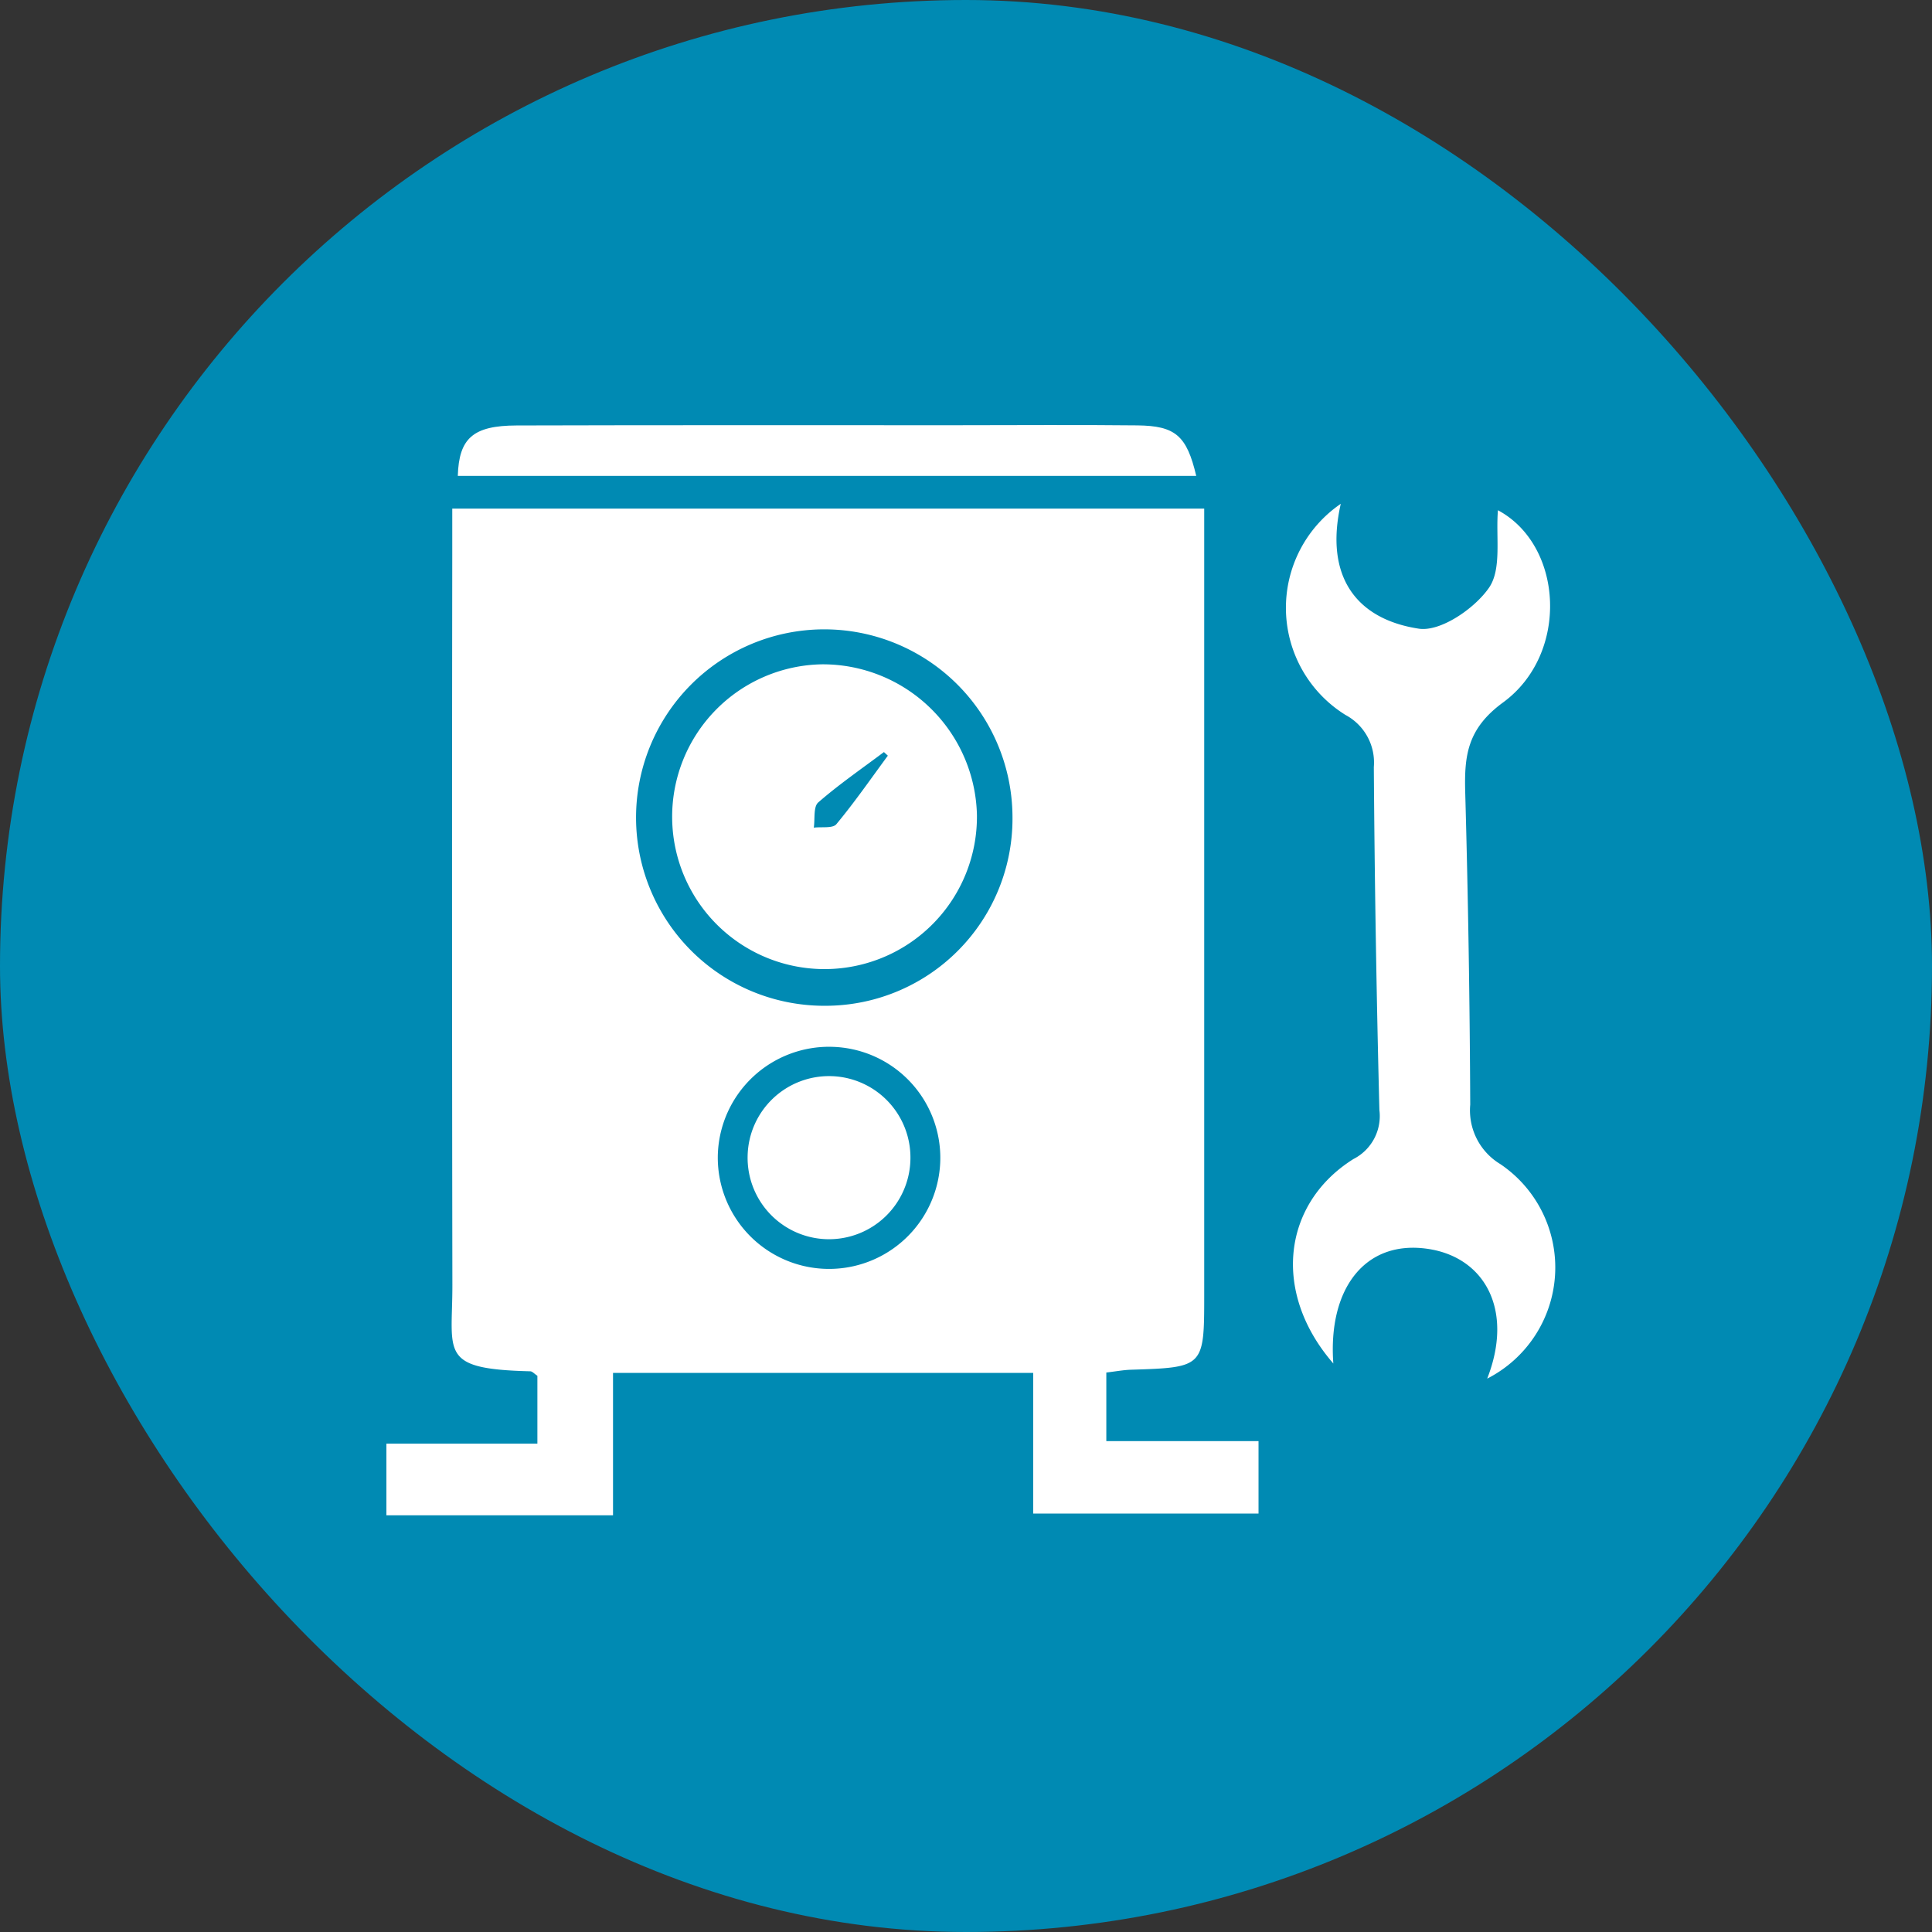
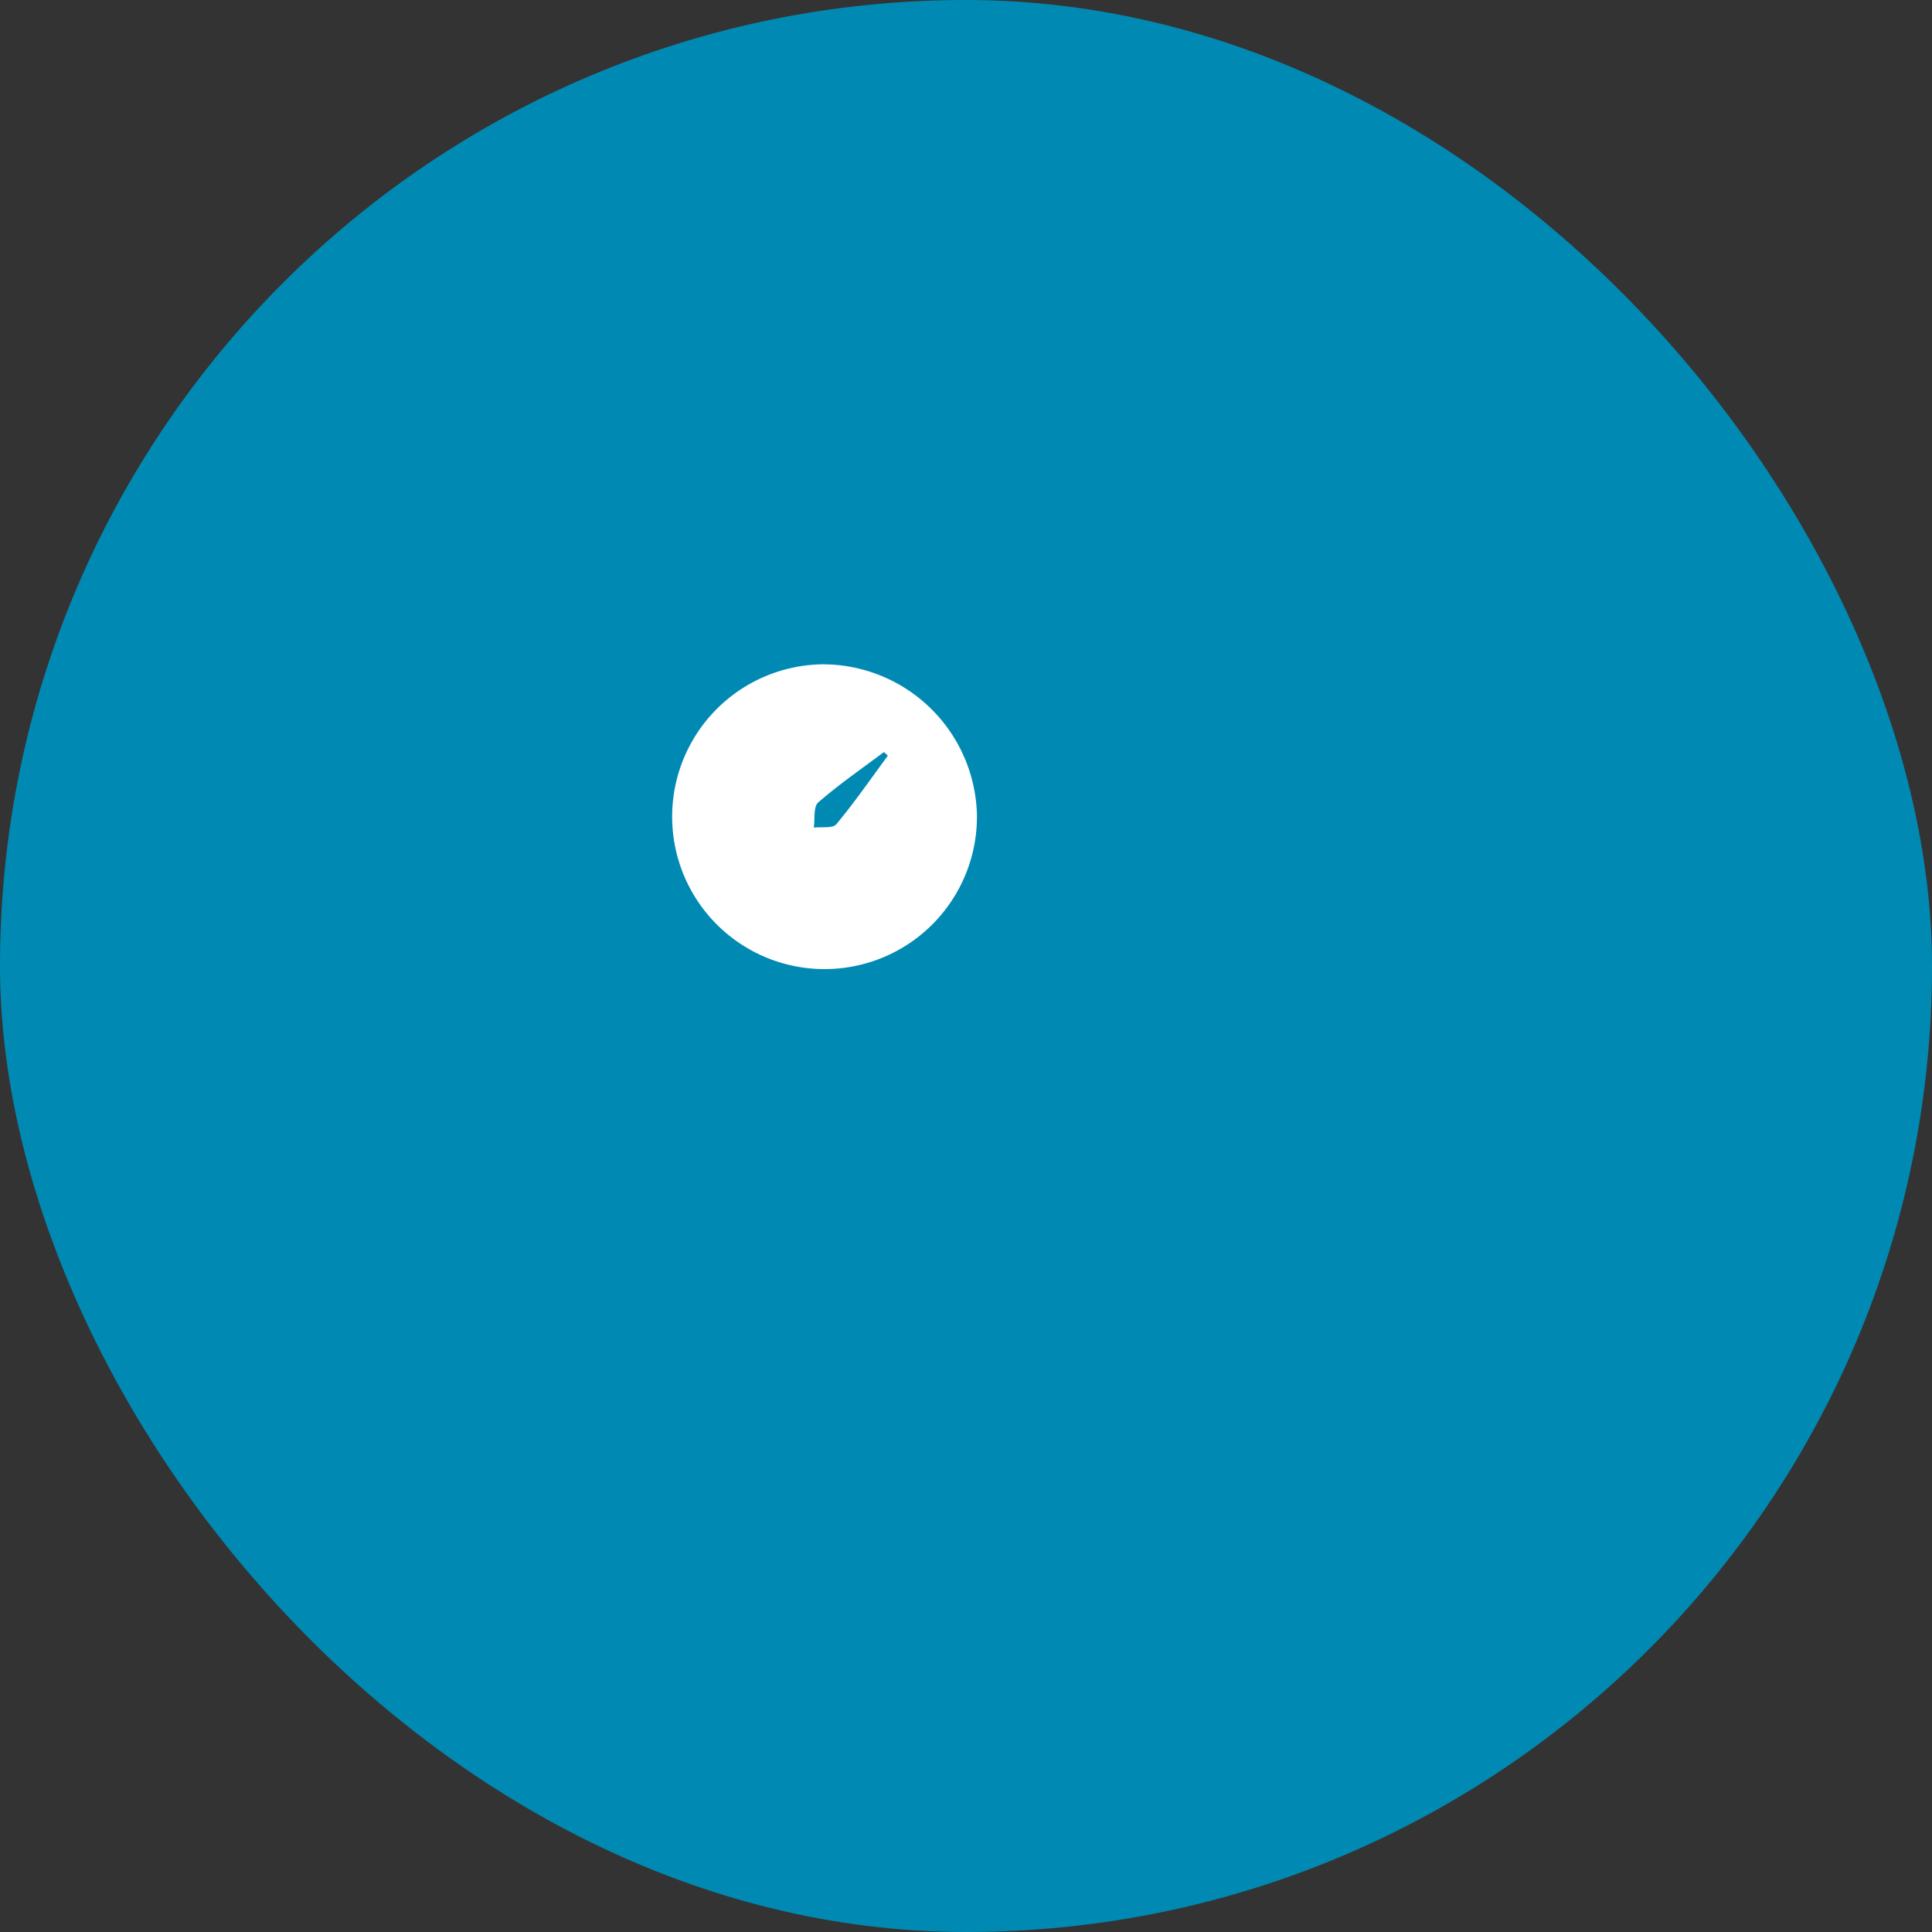
<svg xmlns="http://www.w3.org/2000/svg" width="100" height="100" viewBox="0 0 100 100">
  <rect x="0" y="0" width="100" height="100" fill="#333333" stroke="none" />
  <defs>
    <clipPath id="clip-path">
      <rect id="Rectangle_1554" data-name="Rectangle 1554" width="60.5" height="56.429" fill="#fff" />
    </clipPath>
  </defs>
  <g id="Group_14893" data-name="Group 14893" transform="translate(-783 -1802)">
    <rect id="Rectangle_420" data-name="Rectangle 420" width="100" height="100" rx="50" transform="translate(783 1802)" fill="#008ab3" />
    <g id="Group_1767" data-name="Group 1767" transform="translate(803 1824)">
      <g id="Group_1767-2" data-name="Group 1767" clip-path="url(#clip-path)">
-         <path id="Path_12876" data-name="Path 12876" d="M37.263,55.55V59.1h7.878v3.749H33.478v-7.28H11.73v7.371H0V59.229H7.815V55.716c-.157-.1-.261-.228-.368-.231-4.76-.117-4.026-.933-4.032-4.476q-.03-18.867-.006-37.735V10.833H42.33v2.388q0,19.167,0,38.333c0,3.715-.023,3.733-3.79,3.85-.389.012-.776.086-1.277.145M32.406,26.766a9.742,9.742,0,1,0-9.689,9.8,9.687,9.687,0,0,0,9.689-9.8M23.03,38.689a5.761,5.761,0,0,0-5.873,5.522,5.759,5.759,0,1,0,11.51.431,5.75,5.75,0,0,0-5.637-5.952" transform="translate(0 -6.507)" fill="#fff" />
-         <path id="Path_12877" data-name="Path 12877" d="M119.053,54.712c-3.21-3.69-2.624-8.292,1.033-10.587a2.494,2.494,0,0,0,1.346-2.539q-.226-8.872-.288-17.748a2.789,2.789,0,0,0-1.466-2.7,6.526,6.526,0,0,1-.245-10.929c-.854,3.771.81,5.972,4.038,6.463,1.121.171,2.888-1.038,3.634-2.118.67-.97.346-2.627.463-4.012,3.391,1.816,3.707,7.431.267,9.948-1.861,1.361-2.013,2.763-1.96,4.665q.224,8.074.259,16.153a3.245,3.245,0,0,0,1.553,3.075,6.456,6.456,0,0,1-.675,11.106c1.395-3.566-.137-6.3-3.1-6.72-3.218-.46-5.149,2.056-4.864,5.944" transform="translate(-70.035 -6.132)" fill="#fff" />
-         <path id="Path_12878" data-name="Path 12878" d="M47.477,2.633H9.255C9.313.685,10.042.028,12.3.022,19.881,0,27.463.011,35.044.01c3.126,0,6.252-.026,9.377.008,1.976.021,2.564.528,3.055,2.616" transform="translate(-5.559 0)" fill="#fff" />
        <path id="Path_12879" data-name="Path 12879" d="M52.814,38.815a7.888,7.888,0,1,1-8-7.8,7.983,7.983,0,0,1,8,7.8M48.2,35.741l-.2-.184c-1.143.858-2.326,1.671-3.4,2.607-.259.225-.163.859-.23,1.305.4-.051.979.048,1.167-.178.946-1.137,1.789-2.358,2.668-3.55" transform="translate(-22.248 -18.63)" fill="#fff" />
-         <path id="Path_12880" data-name="Path 12880" d="M55.247,88.707a4.214,4.214,0,1,1-8.426-.183,4.214,4.214,0,1,1,8.426.183" transform="translate(-28.124 -50.695)" fill="#fff" />
      </g>
    </g>
  </g>
</svg>